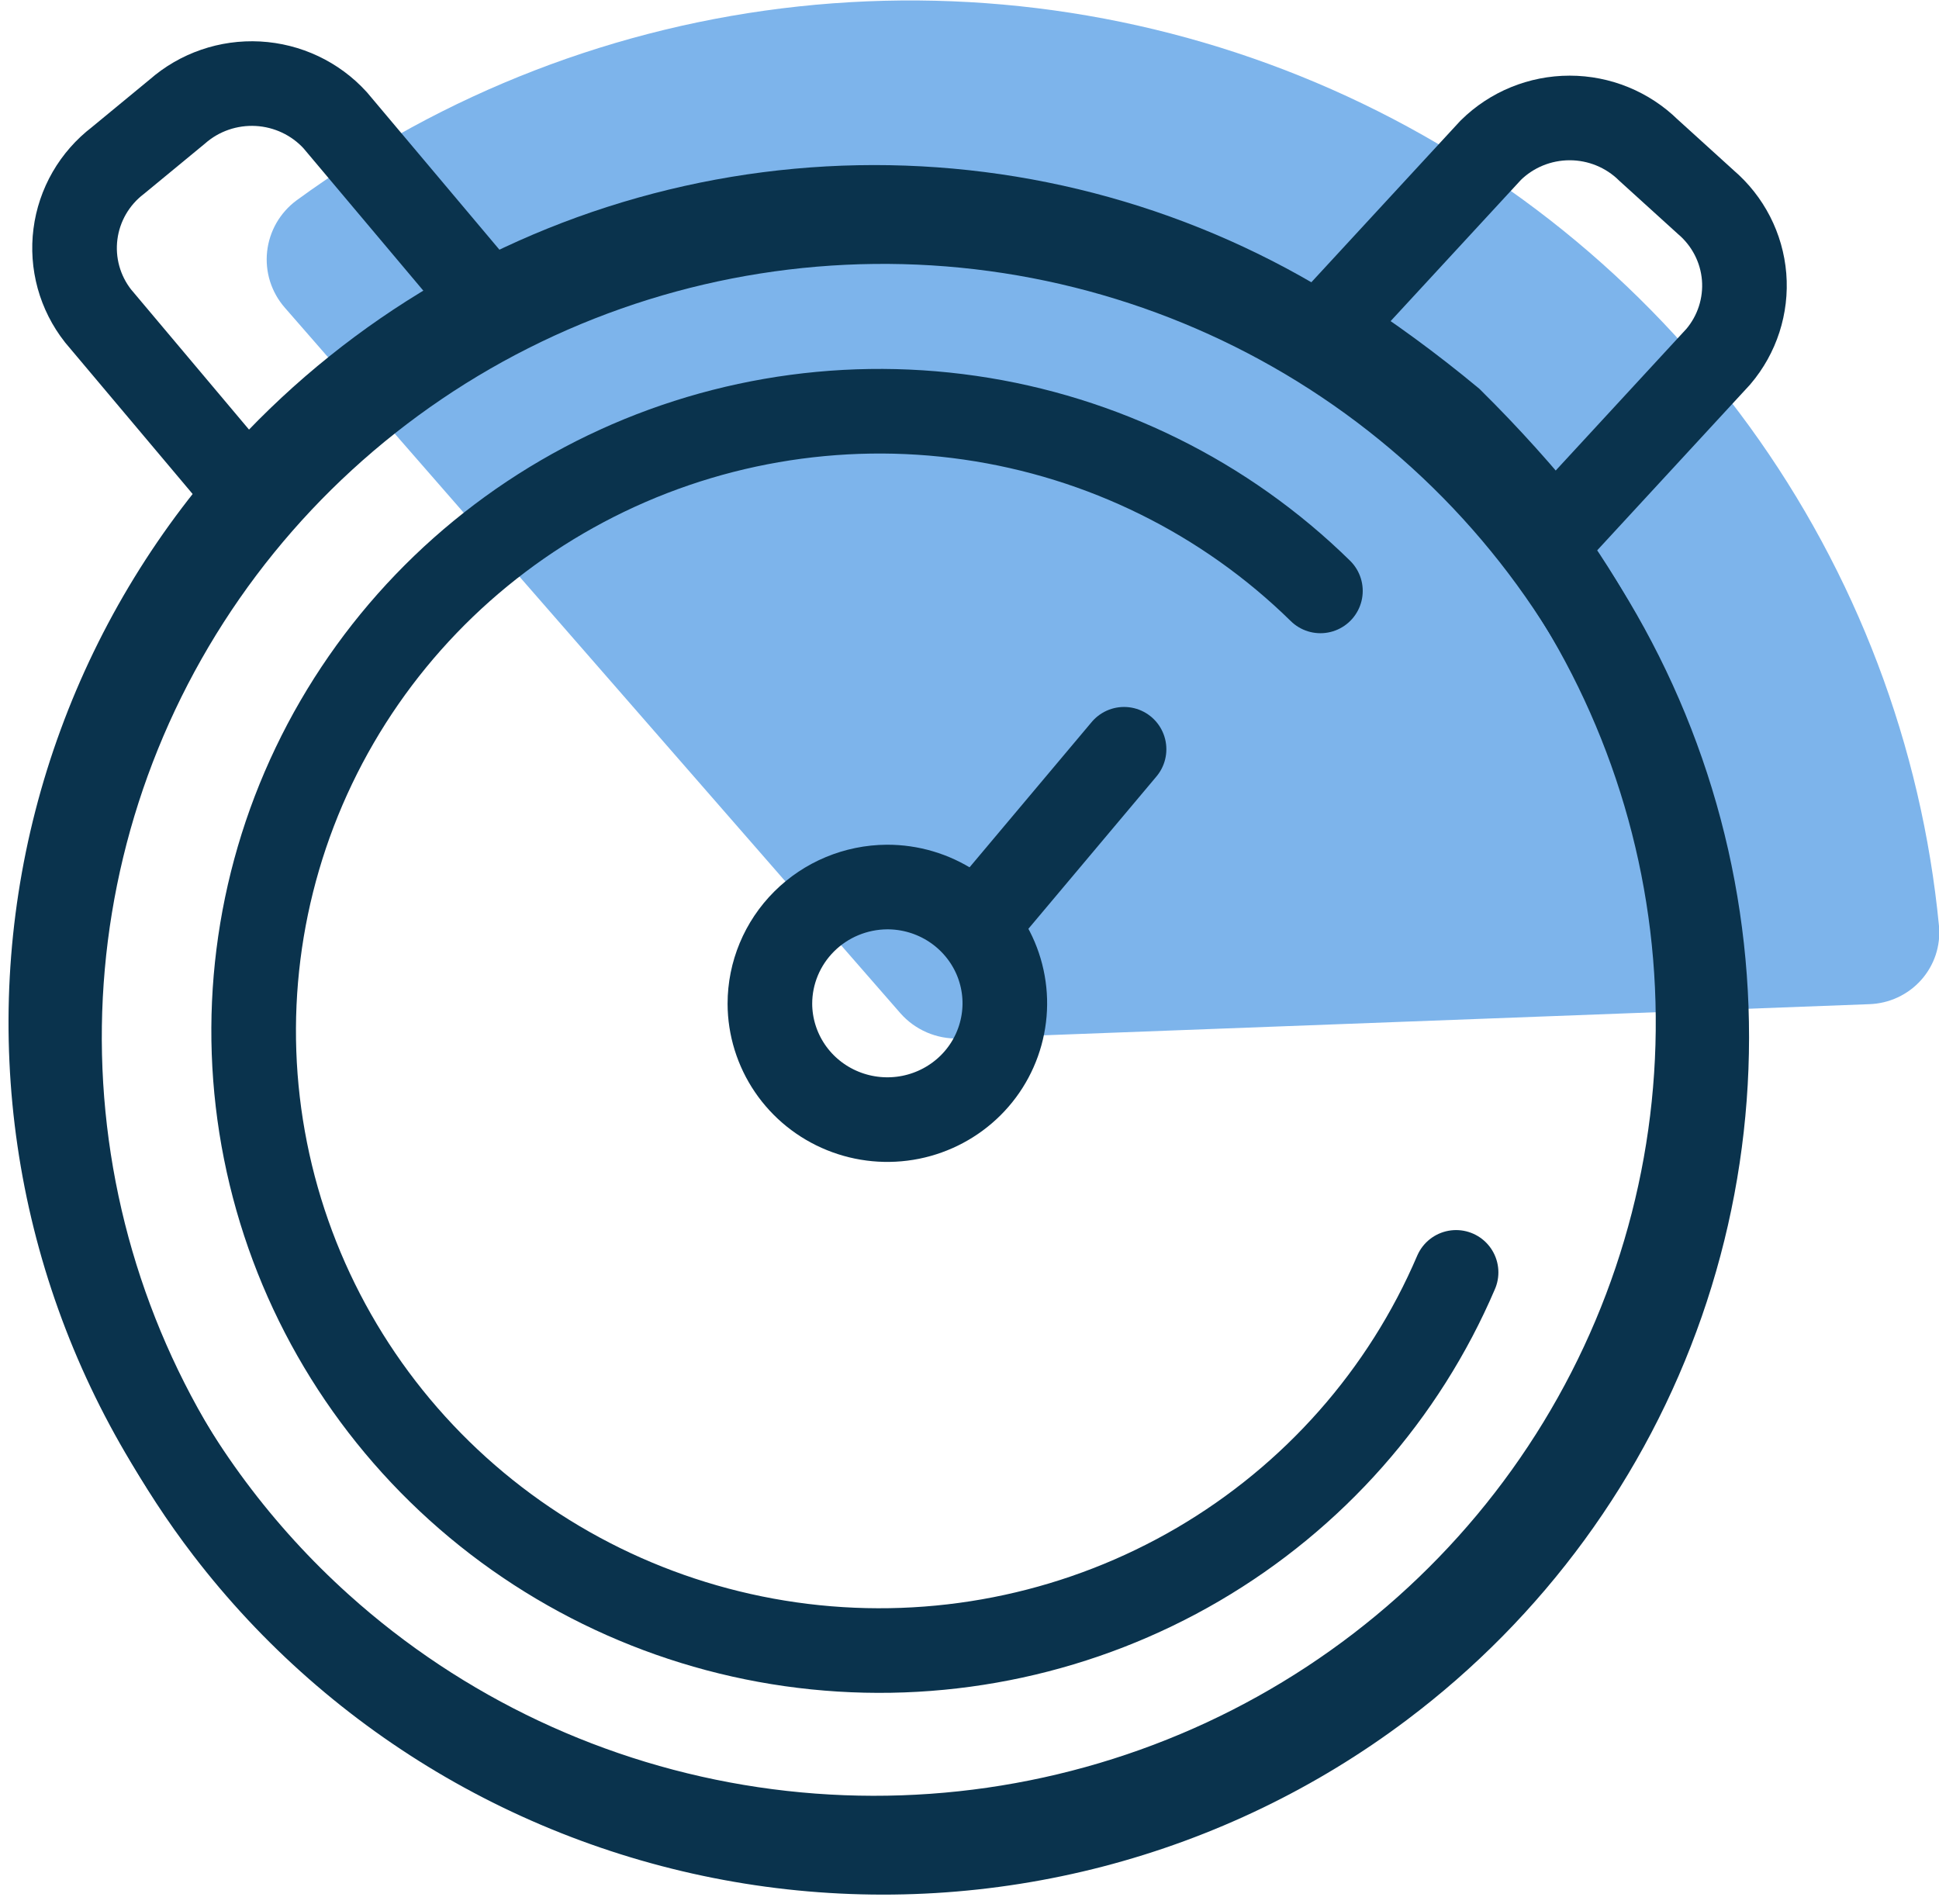
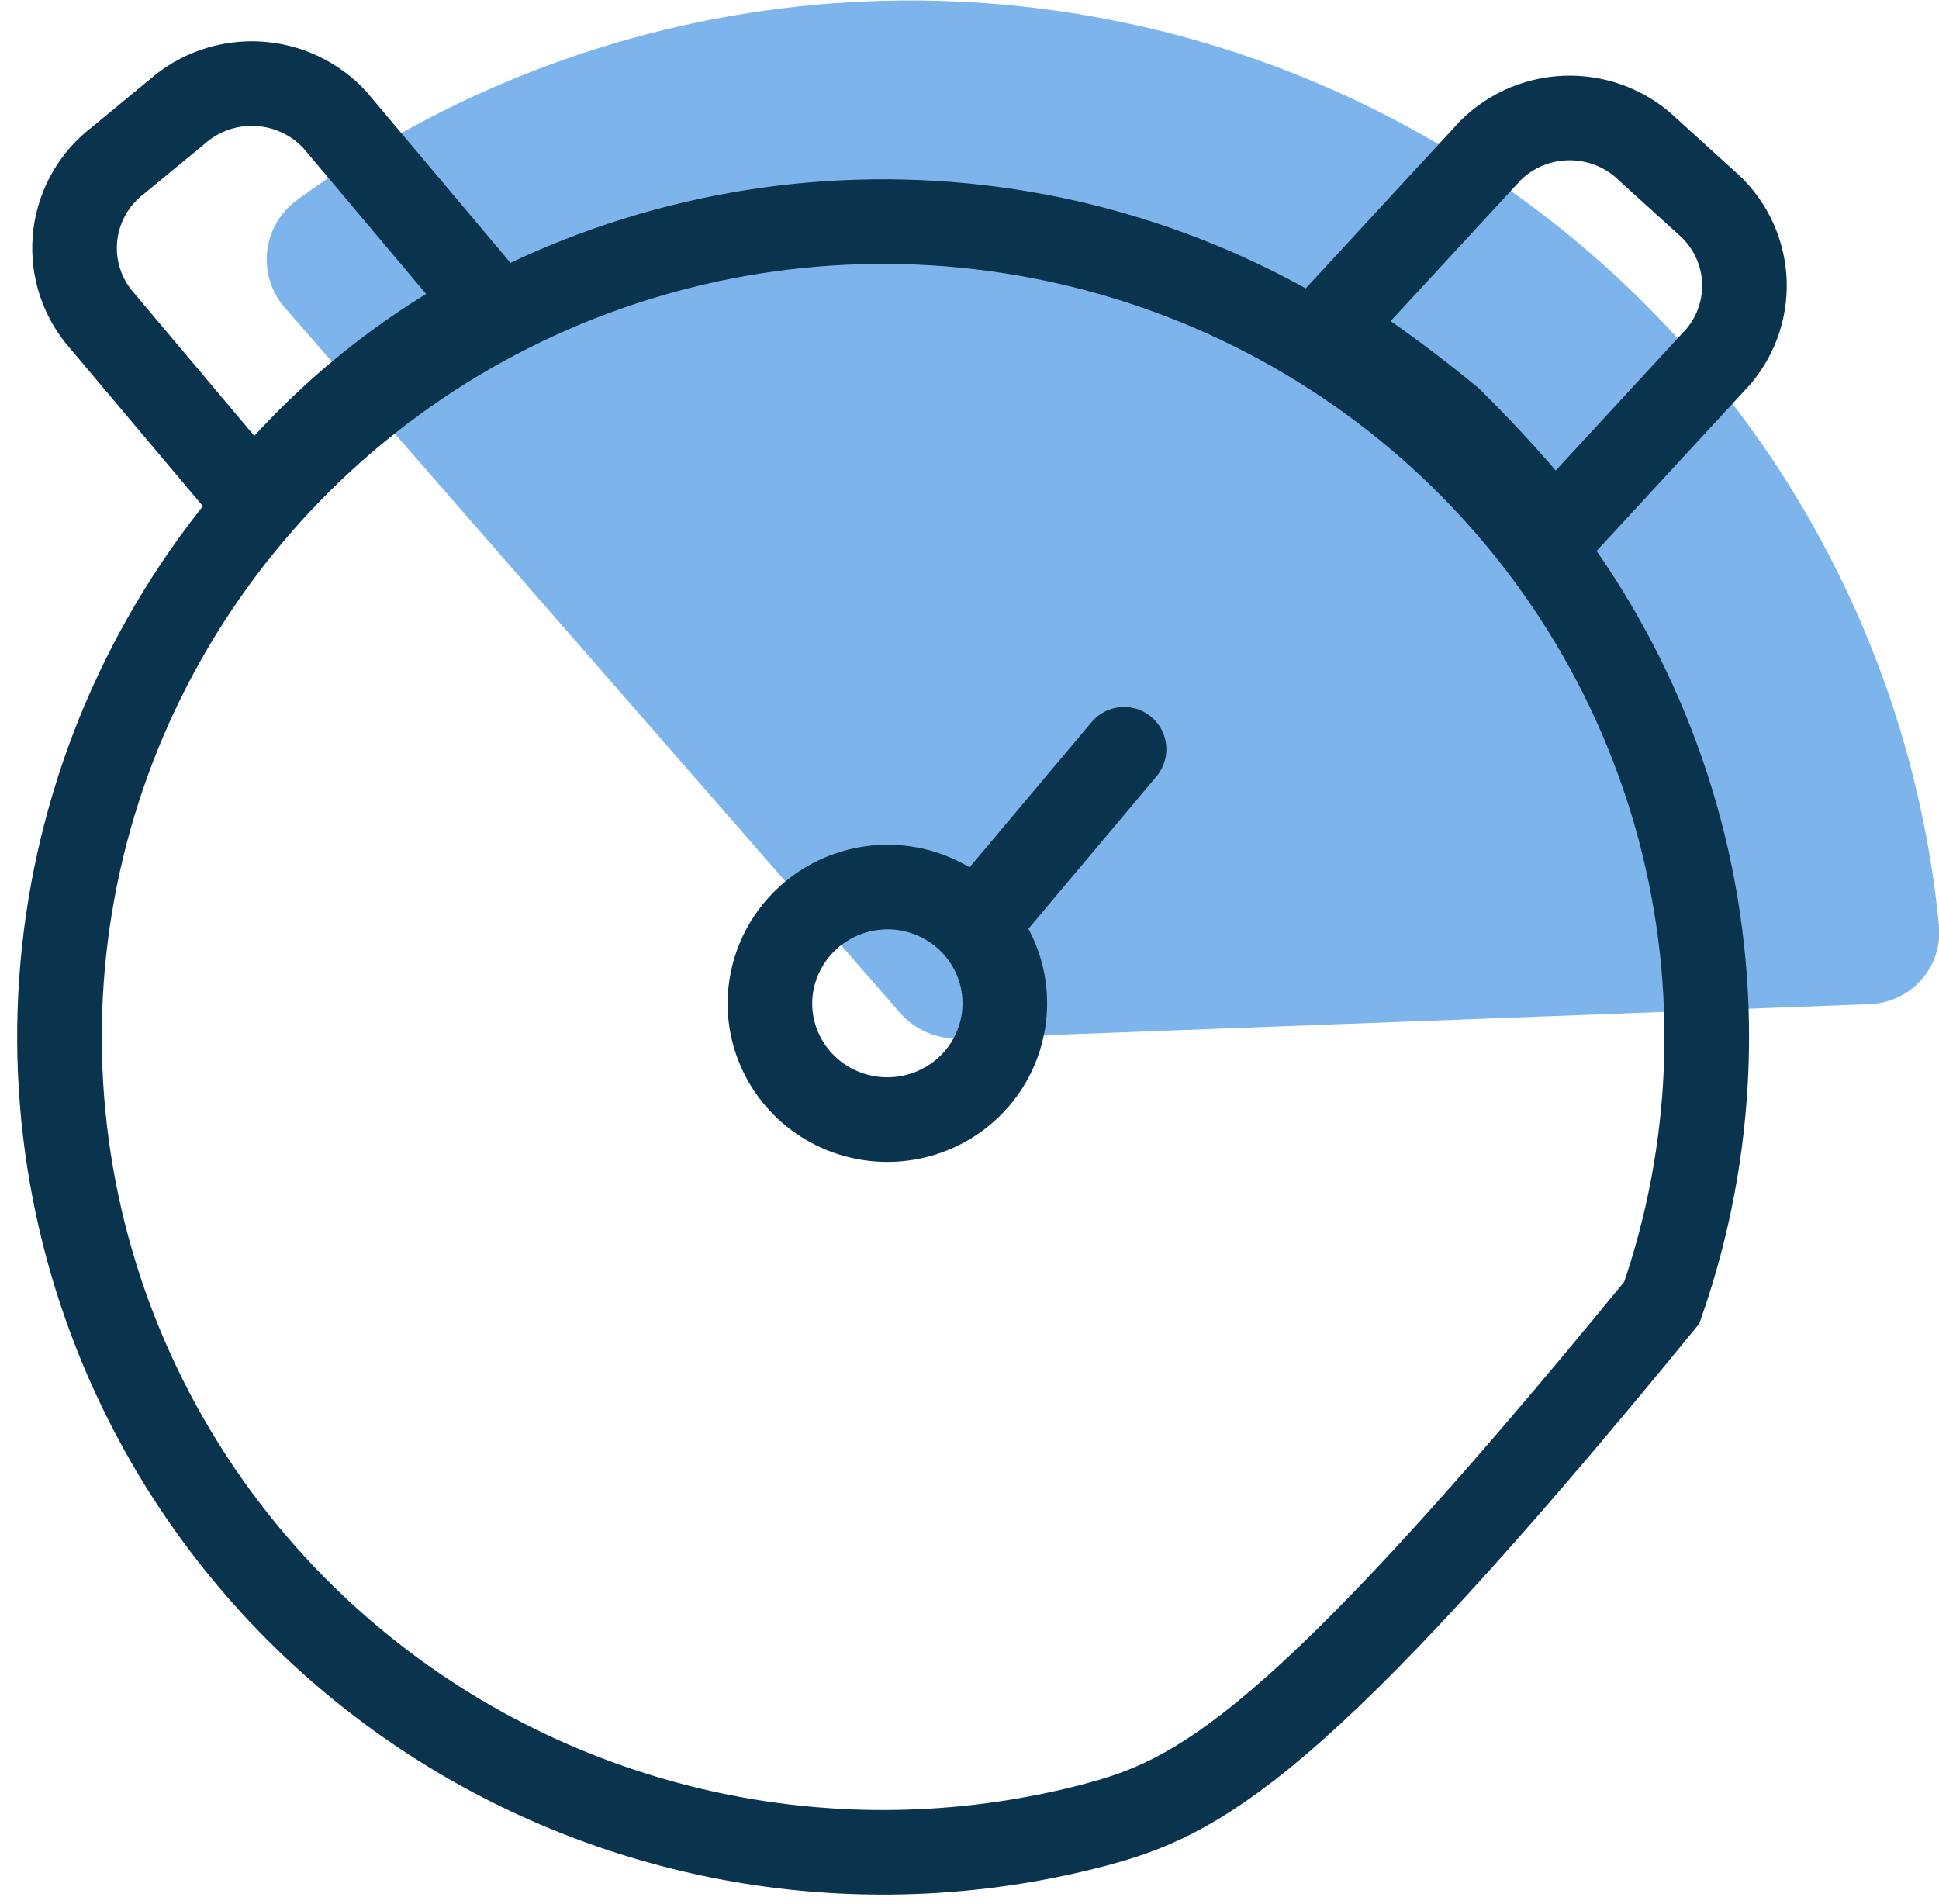
<svg xmlns="http://www.w3.org/2000/svg" width="55" height="54" viewBox="0 0 55 54" fill="none">
  <g style="mix-blend-mode:multiply">
    <path d="M27.199 29.459L53.02 28.485C53.3 28.476 53.575 28.411 53.828 28.293C54.081 28.175 54.308 28.008 54.493 27.8C54.678 27.593 54.819 27.35 54.906 27.087C54.993 26.824 55.025 26.546 55 26.27C54.506 21.157 52.65 16.266 49.623 12.096C46.595 7.925 42.504 4.625 37.766 2.532C33.029 0.439 27.816 -0.372 22.658 0.182C17.501 0.736 12.584 2.635 8.41 5.685C8.178 5.857 7.985 6.075 7.841 6.324C7.698 6.574 7.608 6.85 7.577 7.135C7.546 7.42 7.574 7.709 7.66 7.983C7.747 8.257 7.889 8.511 8.079 8.728L25.539 28.741C25.744 28.975 26 29.16 26.287 29.285C26.574 29.409 26.886 29.468 27.199 29.459Z" fill="#7DB4EB" />
  </g>
-   <path d="M6.431 43.385C3.641 39.74 2.005 35.359 1.729 30.794C1.454 26.229 2.551 21.686 4.883 17.738C7.215 13.79 10.677 10.616 14.831 8.616C18.985 6.615 23.645 5.879 28.221 6.5C32.798 7.121 37.086 9.071 40.543 12.103C44 15.136 46.472 19.115 47.646 23.538C48.819 27.961 48.642 32.63 47.137 36.953C45.631 41.276 42.865 45.061 39.187 47.828C36.743 49.668 33.956 51.012 30.986 51.785C28.016 52.557 24.921 52.742 21.879 52.33C18.836 51.917 15.906 50.914 13.255 49.38C10.605 47.845 8.286 45.808 6.431 43.385V43.385Z" stroke="#0A334D" stroke-width="2.4" stroke-miterlimit="10" stroke-linecap="round" />
+   <path d="M6.431 43.385C3.641 39.74 2.005 35.359 1.729 30.794C1.454 26.229 2.551 21.686 4.883 17.738C7.215 13.79 10.677 10.616 14.831 8.616C18.985 6.615 23.645 5.879 28.221 6.5C32.798 7.121 37.086 9.071 40.543 12.103C44 15.136 46.472 19.115 47.646 23.538C48.819 27.961 48.642 32.63 47.137 36.953C36.743 49.668 33.956 51.012 30.986 51.785C28.016 52.557 24.921 52.742 21.879 52.33C18.836 51.917 15.906 50.914 13.255 49.38C10.605 47.845 8.286 45.808 6.431 43.385V43.385Z" stroke="#0A334D" stroke-width="2.4" stroke-miterlimit="10" stroke-linecap="round" />
  <path d="M31.884 21.254L27.924 25.965" stroke="#0A334D" stroke-width="2.4" stroke-miterlimit="10" stroke-linecap="round" />
  <path d="M25.158 25.162C25.817 25.159 26.462 25.351 27.011 25.711C27.56 26.072 27.989 26.585 28.244 27.187C28.498 27.789 28.567 28.452 28.44 29.092C28.314 29.733 27.999 30.322 27.535 30.785C27.07 31.248 26.478 31.564 25.832 31.694C25.186 31.823 24.516 31.761 23.906 31.513C23.296 31.266 22.774 30.845 22.406 30.304C22.038 29.762 21.84 29.125 21.838 28.473C21.838 27.599 22.187 26.761 22.809 26.14C23.43 25.52 24.275 25.168 25.158 25.162V25.162Z" stroke="#0A334D" stroke-width="2.4" stroke-miterlimit="10" stroke-linecap="round" />
  <path d="M5.029 3.165L3.345 4.553C3.015 4.805 2.739 5.12 2.532 5.478C2.326 5.836 2.192 6.231 2.14 6.64C2.087 7.049 2.117 7.465 2.226 7.863C2.336 8.261 2.524 8.633 2.779 8.959L7.205 14.218C9.04 11.932 11.329 10.042 13.931 8.667L9.505 3.408C8.942 2.792 8.156 2.421 7.318 2.375C6.479 2.33 5.657 2.613 5.029 3.165V3.165Z" stroke="#0A334D" stroke-width="2.4" stroke-miterlimit="10" stroke-linecap="round" />
-   <path d="M7.587 13.378C10.707 10.01 14.765 7.633 19.249 6.546C23.733 5.459 28.442 5.712 32.781 7.273C37.12 8.833 40.895 11.631 43.629 15.314C46.362 18.996 47.933 23.398 48.142 27.964C48.352 32.529 47.19 37.054 44.804 40.966C42.418 44.879 38.914 48.004 34.736 49.947C30.557 51.889 25.891 52.563 21.326 51.883C16.761 51.203 12.502 49.199 9.087 46.124C6.811 44.075 4.966 41.601 3.658 38.844C2.35 36.088 1.605 33.102 1.466 30.06C1.326 27.017 1.795 23.977 2.846 21.115C3.896 18.252 5.507 15.623 7.587 13.378V13.378Z" stroke="#0A334D" stroke-width="2.4" stroke-miterlimit="10" stroke-linecap="round" />
  <path d="M48.385 5.734L46.762 4.261C46.167 3.675 45.362 3.346 44.524 3.346C43.685 3.346 42.88 3.675 42.286 4.261L37.613 9.325C38.846 10.117 40.028 10.983 41.155 11.918C42.193 12.944 43.17 14.029 44.081 15.168L48.741 10.116C49.276 9.486 49.538 8.673 49.472 7.852C49.405 7.032 49.014 6.271 48.385 5.734V5.734Z" stroke="#0A334D" stroke-width="2.4" stroke-miterlimit="10" stroke-linecap="round" />
-   <path d="M41.302 36.093C39.821 39.558 37.257 42.461 33.985 44.376C30.713 46.29 26.908 47.114 23.128 46.728C19.348 46.342 15.792 44.765 12.985 42.23C10.177 39.694 8.265 36.334 7.53 32.642C6.795 28.951 7.276 25.124 8.902 21.723C10.528 18.323 13.213 15.528 16.562 13.751C19.911 11.973 23.748 11.306 27.509 11.849C31.27 12.391 34.755 14.113 37.454 16.762" stroke="#0A334D" stroke-width="2.4" stroke-miterlimit="10" stroke-linecap="round" />
</svg>